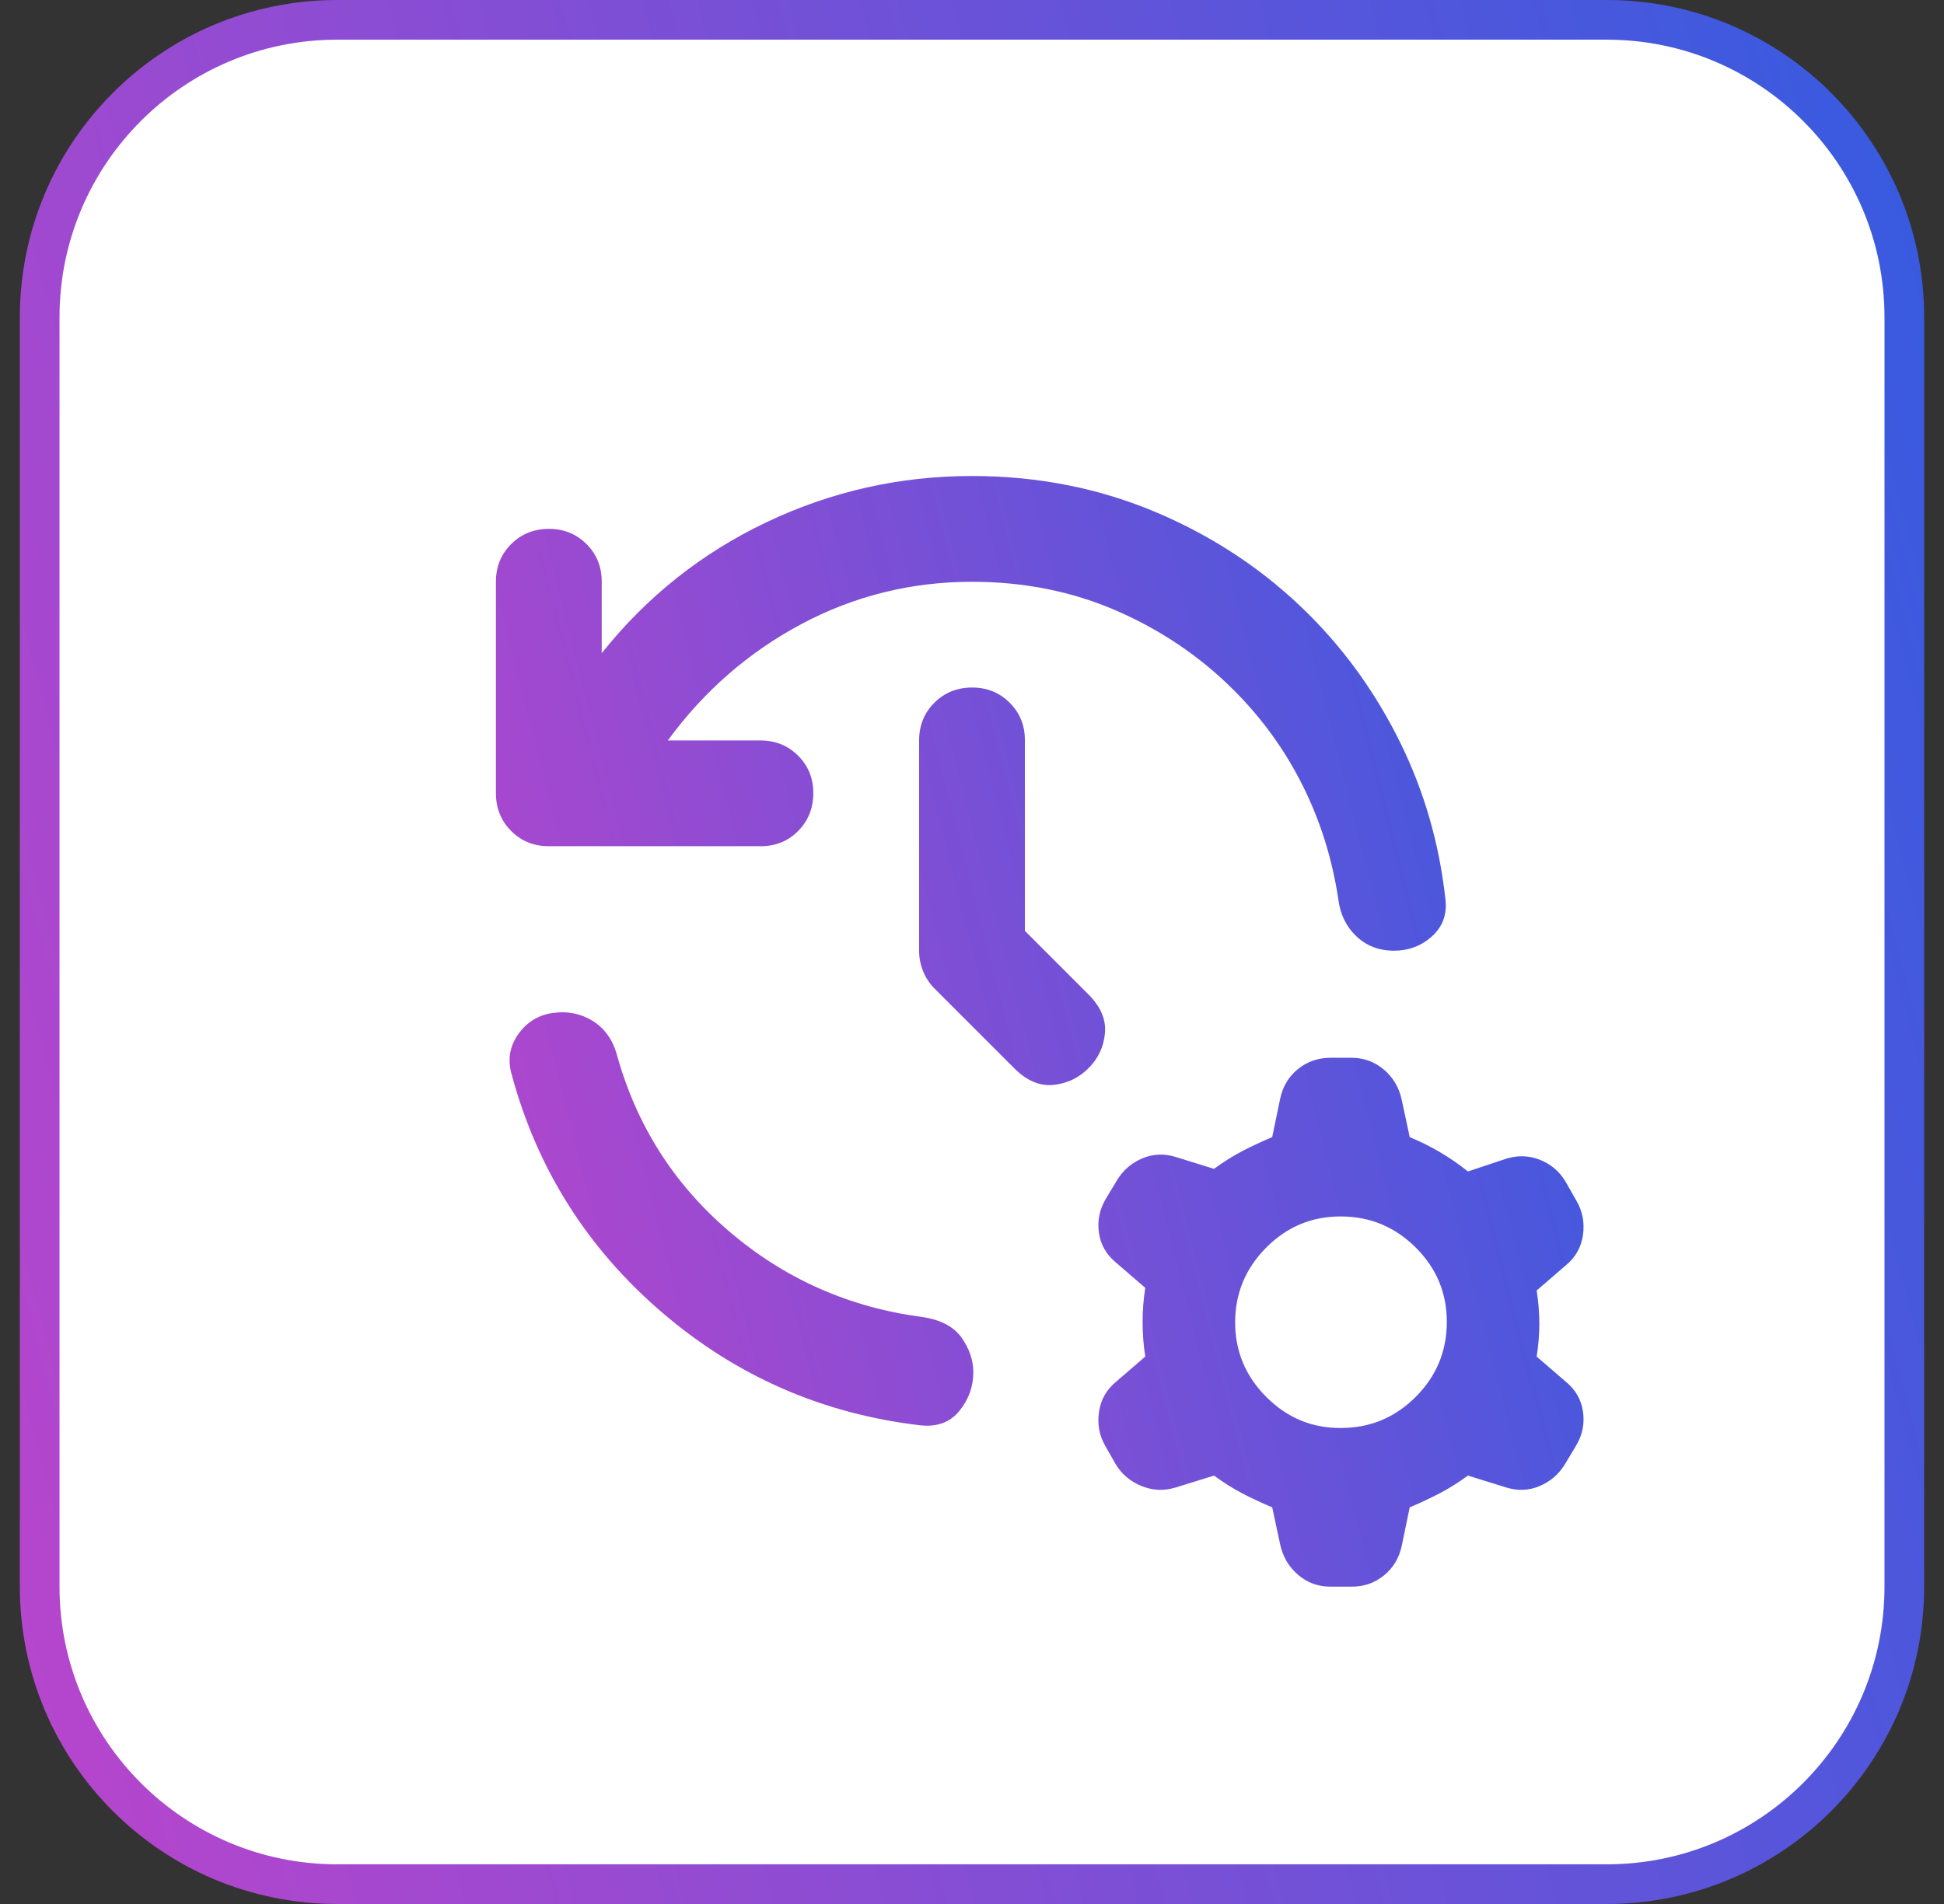
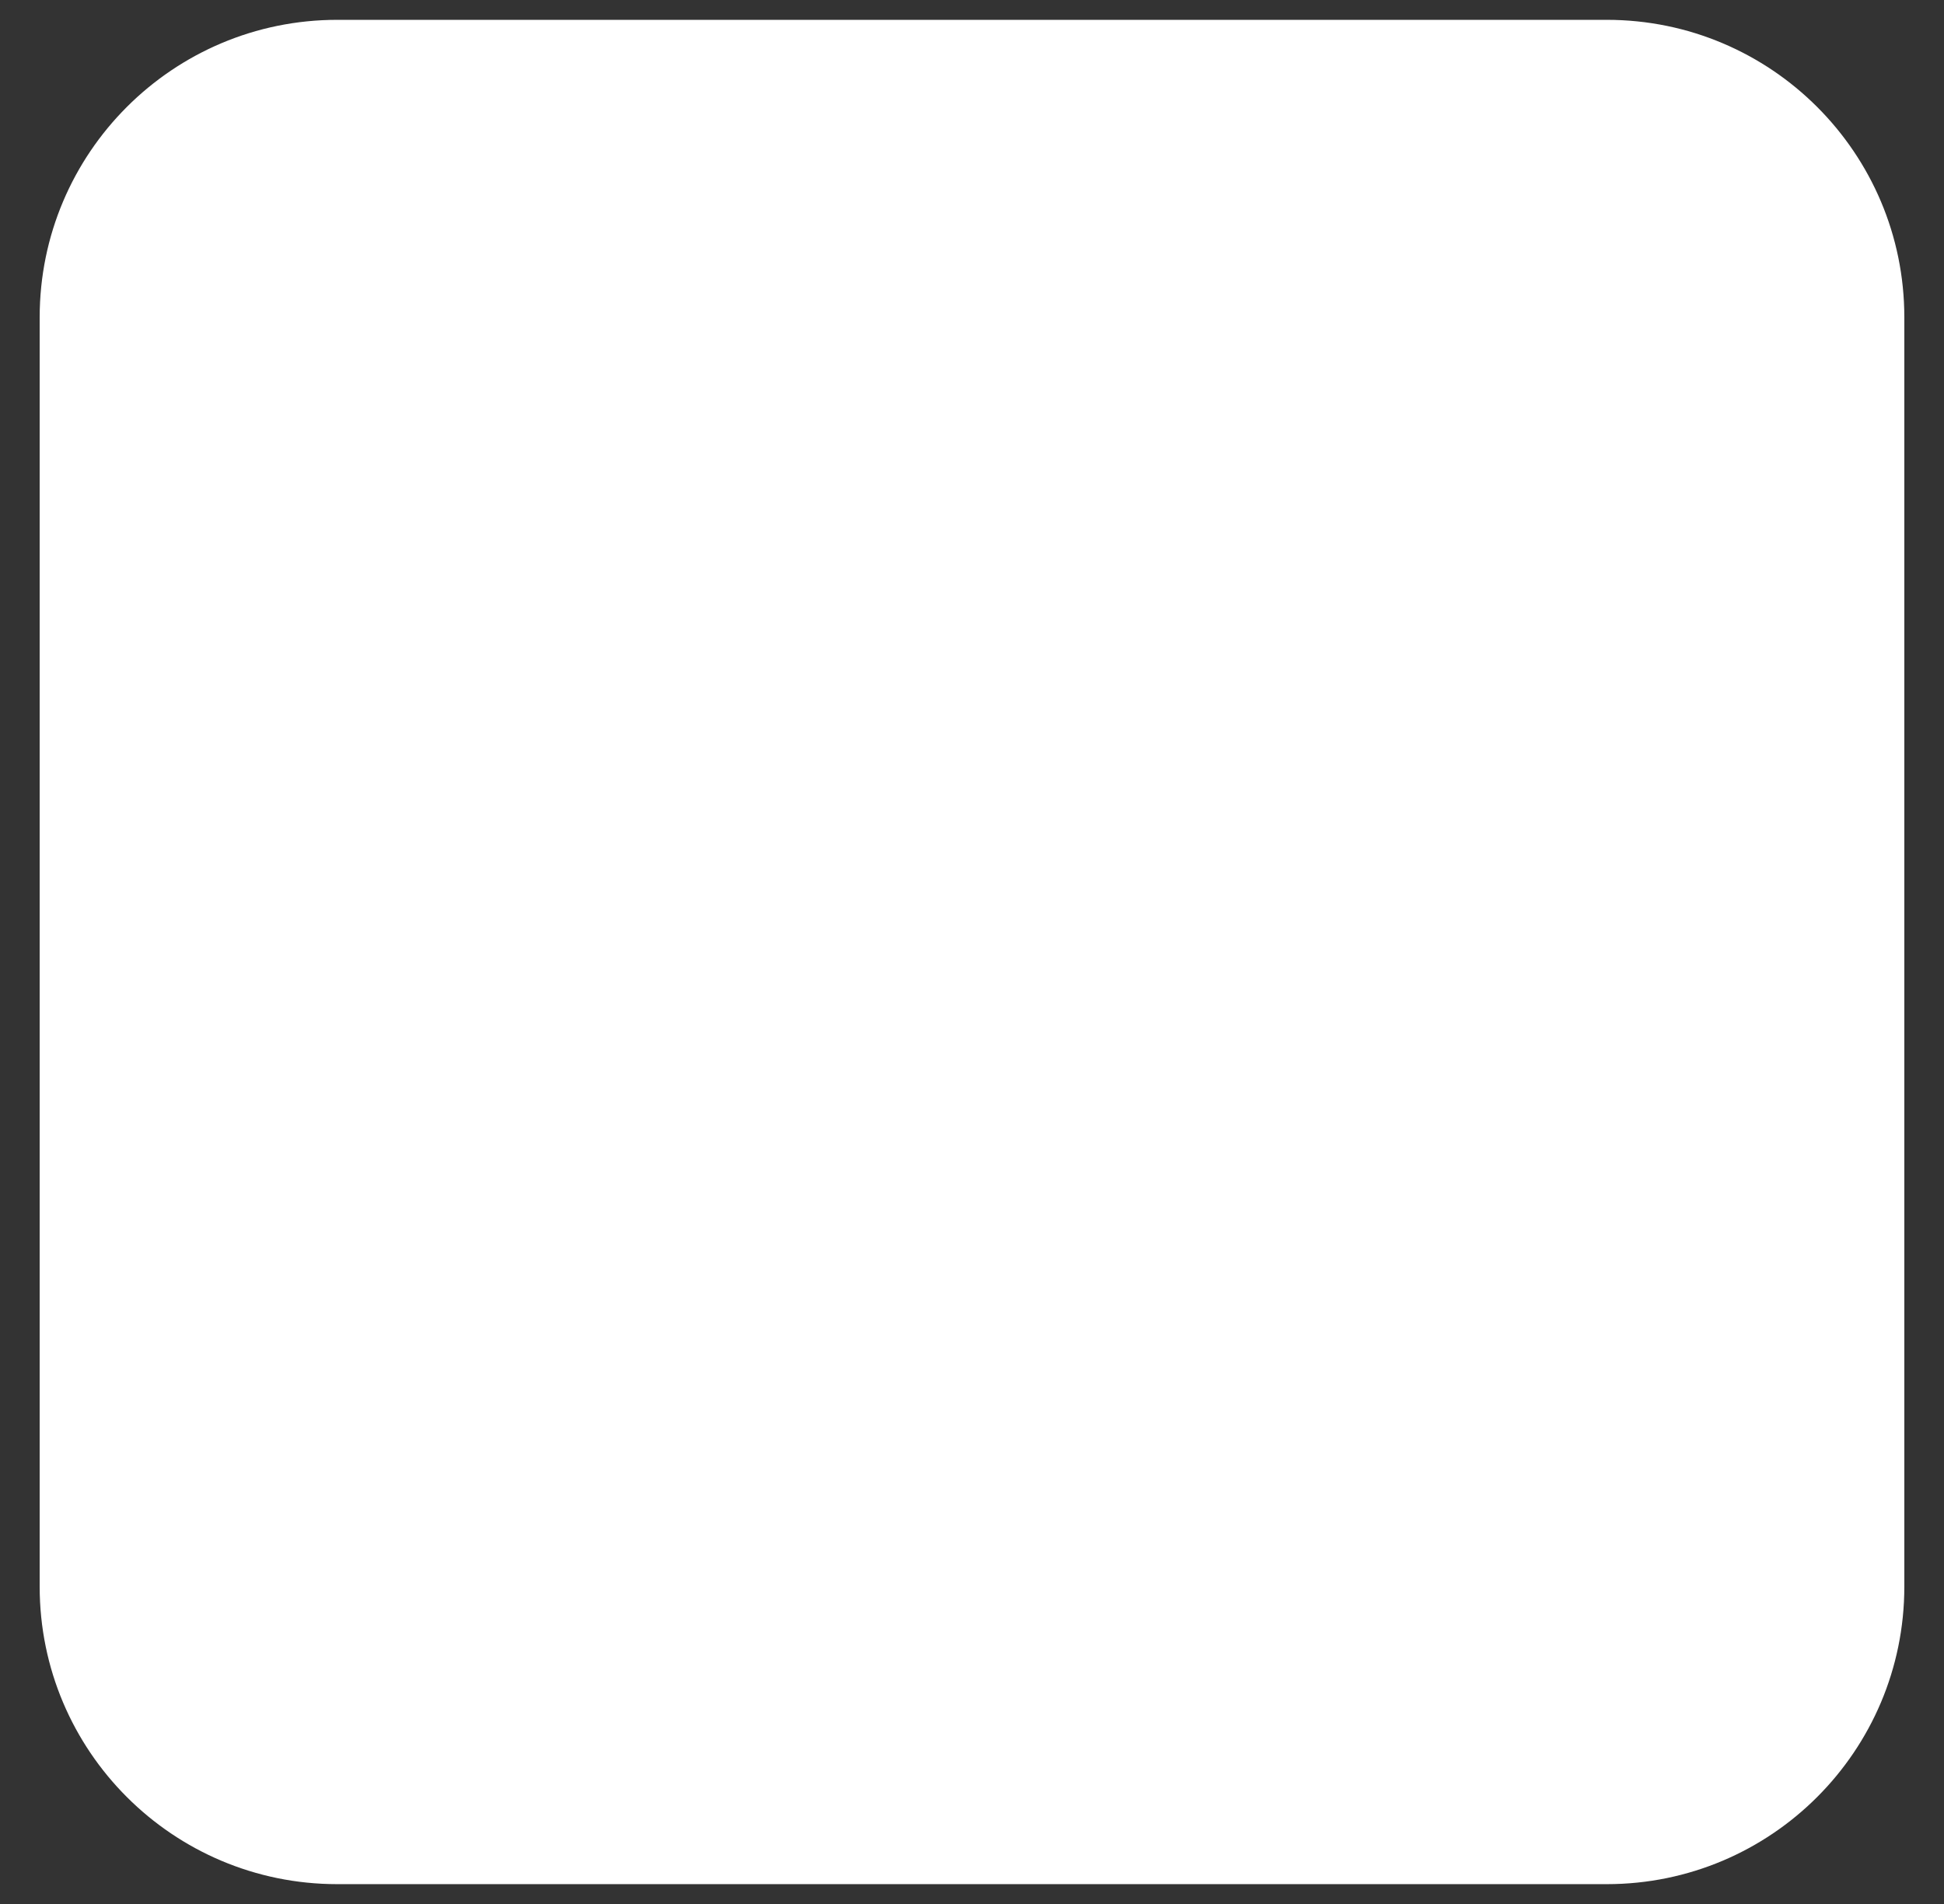
<svg xmlns="http://www.w3.org/2000/svg" width="49" height="48" viewBox="0 0 49 48" fill="none">
  <rect x="0" y="0" width="49" height="48" fill="#333333" stroke="none" />
  <path d="M8.5 0.5H40.5C44.642 0.5 48 3.858 48 8V40C48 44.142 44.642 47.5 40.5 47.5H8.5C4.358 47.5 1 44.142 1 40V8C1 3.858 4.358 0.5 8.5 0.5Z" fill="white" />
-   <path d="M8.5 0.5H40.5C44.642 0.5 48 3.858 48 8V40C48 44.142 44.642 47.5 40.5 47.5H8.5C4.358 47.5 1 44.142 1 40V8C1 3.858 4.358 0.5 8.5 0.5Z" stroke="url(#paint0_linear_2157_5472)" />
  <g clip-path="url(#clip0_2157_5472)">
-     <path d="M24.5 14.667C22.967 14.667 21.533 15.022 20.2 15.733C18.867 16.444 17.744 17.422 16.833 18.667H19.167C19.544 18.667 19.861 18.795 20.117 19.051C20.373 19.307 20.501 19.623 20.5 20C20.499 20.377 20.371 20.694 20.116 20.951C19.861 21.208 19.544 21.335 19.167 21.333H13.833C13.456 21.333 13.139 21.205 12.884 20.949C12.629 20.693 12.501 20.377 12.5 20V14.667C12.5 14.289 12.628 13.972 12.884 13.717C13.14 13.462 13.456 13.334 13.833 13.333C14.21 13.332 14.527 13.46 14.784 13.717C15.041 13.974 15.168 14.291 15.167 14.667V16.467C16.3 15.044 17.684 13.944 19.317 13.167C20.951 12.389 22.679 12 24.5 12C26.167 12 27.728 12.311 29.184 12.933C30.64 13.556 31.912 14.411 33 15.5C33.933 16.433 34.7 17.511 35.3 18.733C35.9 19.956 36.278 21.267 36.433 22.667C36.478 23.044 36.367 23.356 36.1 23.6C35.833 23.844 35.511 23.967 35.133 23.967C34.756 23.967 34.439 23.844 34.184 23.6C33.929 23.356 33.779 23.044 33.733 22.667C33.578 21.644 33.278 20.689 32.833 19.8C32.389 18.911 31.811 18.111 31.1 17.4C30.256 16.556 29.272 15.889 28.151 15.4C27.029 14.911 25.812 14.667 24.5 14.667ZM13.967 25.533C14.322 25.489 14.644 25.556 14.933 25.733C15.222 25.911 15.422 26.178 15.533 26.533C16.022 28.333 16.967 29.833 18.367 31.033C19.767 32.233 21.389 32.956 23.233 33.2C23.7 33.267 24.033 33.439 24.233 33.717C24.433 33.996 24.533 34.29 24.533 34.6C24.533 34.956 24.417 35.278 24.184 35.567C23.951 35.856 23.623 35.978 23.2 35.933C20.733 35.644 18.561 34.695 16.684 33.084C14.807 31.473 13.545 29.479 12.9 27.1C12.789 26.722 12.844 26.378 13.067 26.067C13.289 25.756 13.589 25.578 13.967 25.533ZM25.833 23.467L27.433 25.067C27.744 25.378 27.884 25.706 27.851 26.051C27.818 26.396 27.679 26.69 27.433 26.933C27.188 27.177 26.894 27.316 26.551 27.351C26.208 27.385 25.88 27.246 25.567 26.933L23.567 24.933C23.433 24.8 23.333 24.65 23.267 24.484C23.2 24.318 23.167 24.145 23.167 23.967V18.667C23.167 18.289 23.295 17.972 23.551 17.717C23.807 17.462 24.123 17.334 24.5 17.333C24.877 17.332 25.194 17.46 25.451 17.717C25.708 17.974 25.835 18.291 25.833 18.667V23.467ZM33.533 40C33.222 40 32.95 39.9 32.717 39.7C32.484 39.5 32.334 39.244 32.267 38.933L32.067 38C31.8 37.889 31.55 37.772 31.317 37.651C31.084 37.529 30.845 37.379 30.6 37.2L29.633 37.5C29.344 37.589 29.061 37.578 28.783 37.467C28.504 37.356 28.288 37.178 28.133 36.933L27.867 36.467C27.711 36.2 27.656 35.911 27.7 35.6C27.744 35.289 27.889 35.033 28.133 34.833L28.867 34.2C28.822 33.911 28.8 33.622 28.8 33.333C28.8 33.044 28.822 32.756 28.867 32.467L28.133 31.833C27.889 31.633 27.744 31.384 27.7 31.084C27.656 30.784 27.711 30.501 27.867 30.233L28.167 29.733C28.322 29.489 28.533 29.311 28.8 29.2C29.067 29.089 29.344 29.078 29.633 29.167L30.6 29.467C30.844 29.289 31.084 29.139 31.317 29.017C31.551 28.896 31.801 28.779 32.067 28.667L32.267 27.7C32.333 27.389 32.484 27.139 32.717 26.951C32.951 26.762 33.223 26.668 33.533 26.667H34.067C34.378 26.667 34.65 26.767 34.884 26.967C35.118 27.167 35.268 27.422 35.333 27.733L35.533 28.667C35.8 28.778 36.056 28.905 36.3 29.049C36.544 29.193 36.778 29.355 37 29.533L37.9 29.233C38.211 29.122 38.511 29.122 38.8 29.233C39.089 29.344 39.311 29.533 39.467 29.8L39.733 30.267C39.889 30.533 39.944 30.822 39.9 31.133C39.856 31.444 39.711 31.7 39.467 31.9L38.733 32.533C38.778 32.822 38.8 33.1 38.8 33.367C38.8 33.633 38.778 33.911 38.733 34.2L39.467 34.833C39.711 35.033 39.856 35.284 39.9 35.584C39.944 35.884 39.889 36.168 39.733 36.433L39.433 36.933C39.278 37.178 39.067 37.356 38.8 37.467C38.533 37.578 38.256 37.589 37.967 37.5L37 37.2C36.756 37.378 36.516 37.528 36.283 37.649C36.049 37.771 35.799 37.888 35.533 38L35.333 38.967C35.267 39.278 35.117 39.528 34.884 39.717C34.651 39.907 34.379 40.001 34.067 40H33.533ZM33.8 36C34.533 36 35.161 35.739 35.683 35.217C36.204 34.696 36.466 34.068 36.468 33.333C36.47 32.599 36.209 31.972 35.685 31.451C35.162 30.93 34.533 30.668 33.8 30.667C33.067 30.665 32.439 30.926 31.917 31.451C31.396 31.975 31.134 32.603 31.133 33.333C31.132 34.064 31.394 34.692 31.917 35.217C32.441 35.743 33.068 36.004 33.8 36Z" fill="url(#paint1_linear_2157_5472)" />
-   </g>
+     </g>
  <defs>
    <linearGradient id="paint0_linear_2157_5472" x1="48.5" y1="5.49195e-06" x2="-8.159" y2="14.758" gradientUnits="userSpaceOnUse">
      <stop stop-color="#355BE0" />
      <stop offset="1" stop-color="#B945CC" />
    </linearGradient>
    <linearGradient id="paint1_linear_2157_5472" x1="39.915" y1="12" x2="7.469" y2="20.275" gradientUnits="userSpaceOnUse">
      <stop stop-color="#355BE0" />
      <stop offset="1" stop-color="#B945CC" />
    </linearGradient>
    <clipPath id="clip0_2157_5472">
      <rect width="32" height="32" fill="white" transform="translate(8.5 8)" />
    </clipPath>
  </defs>
</svg>